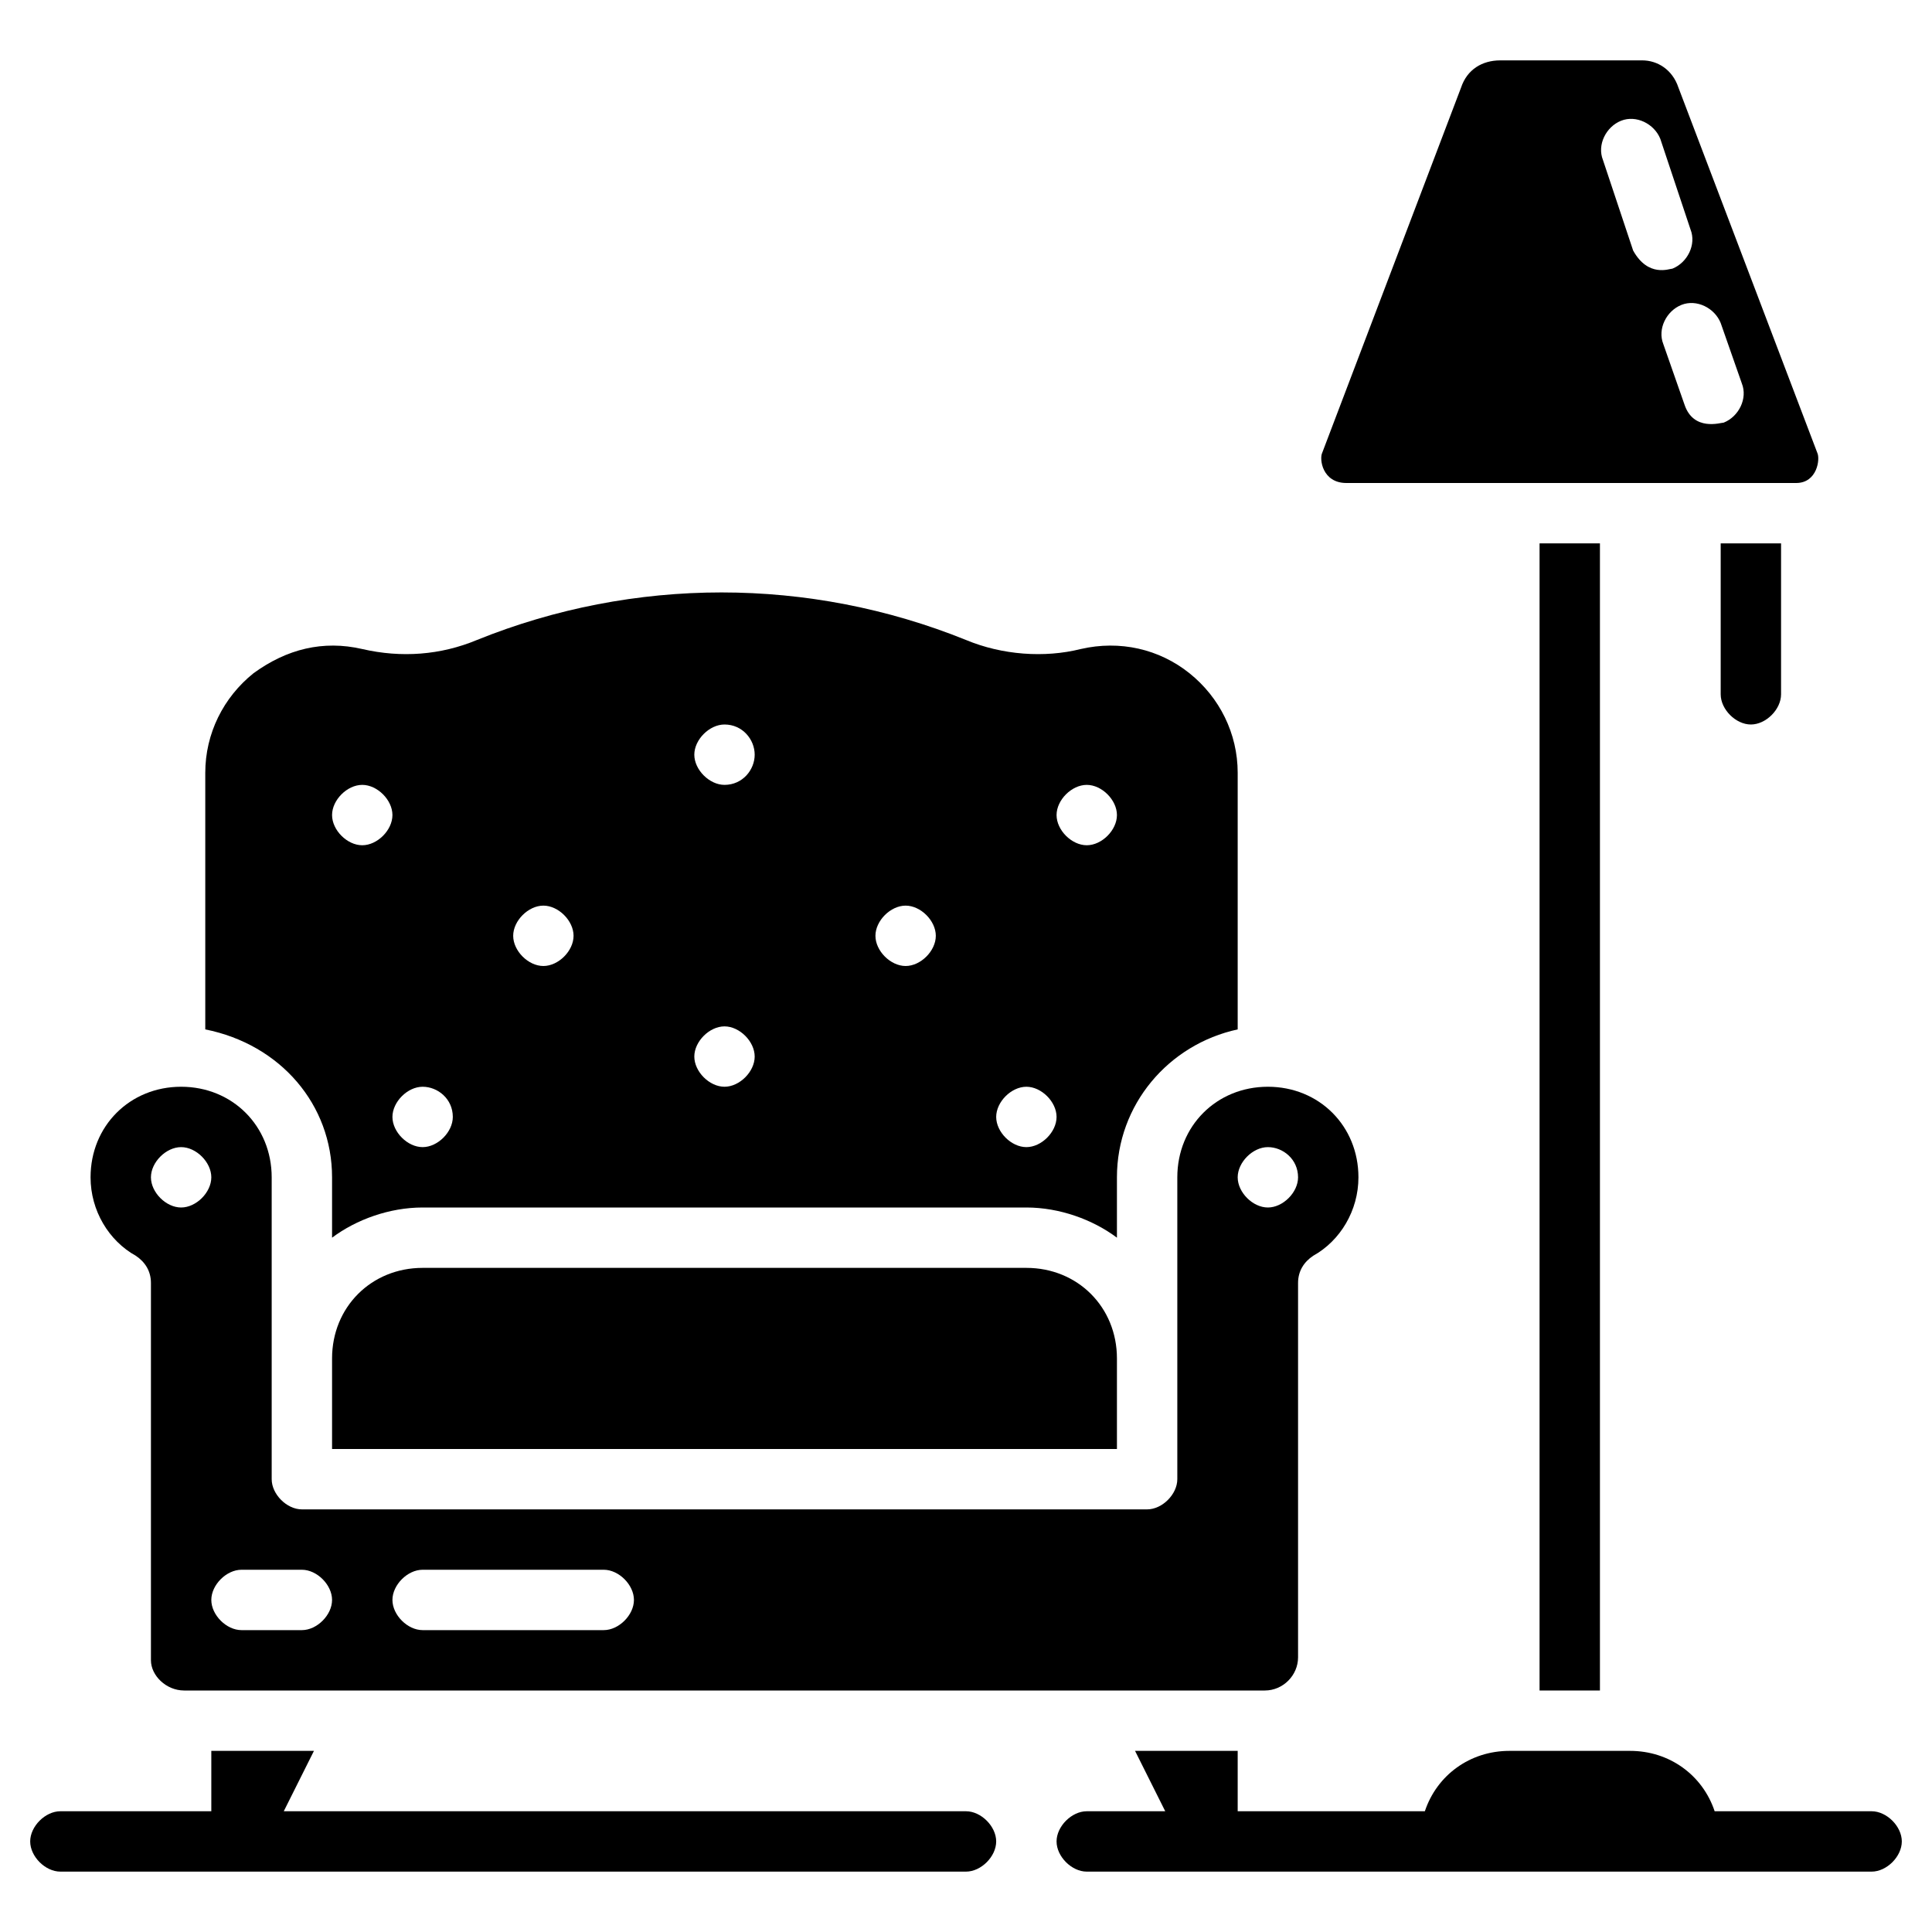
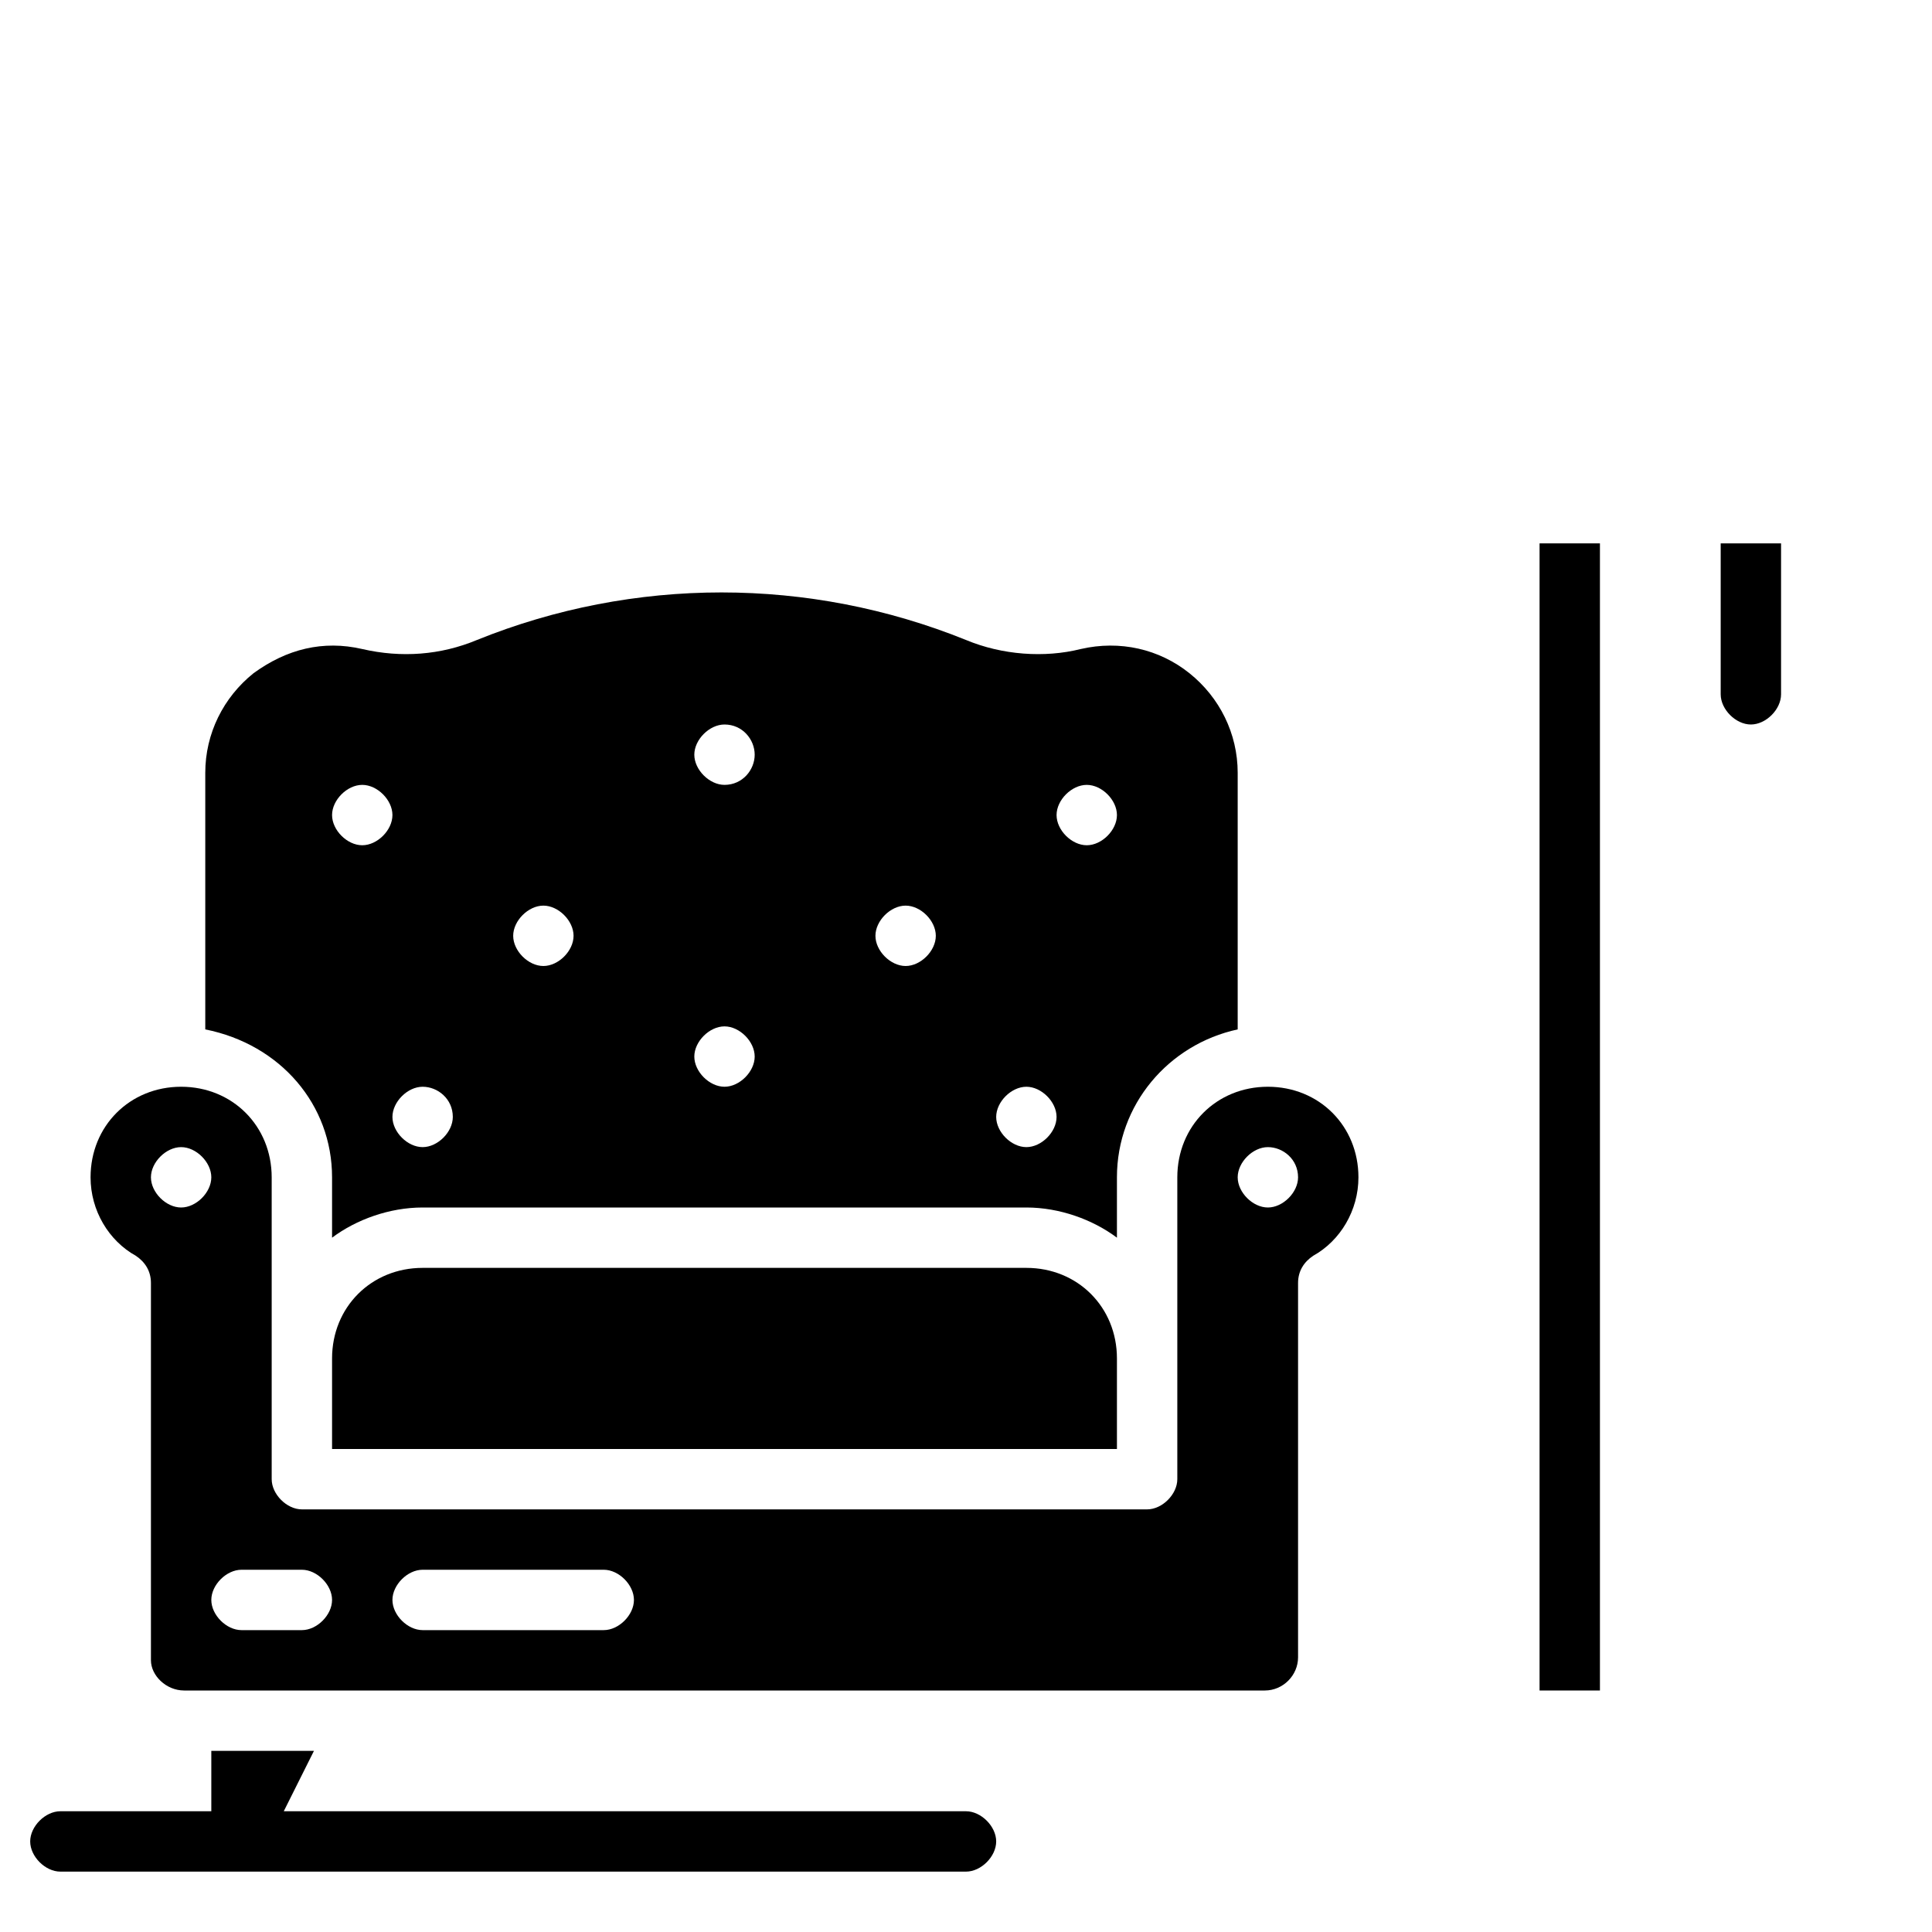
<svg xmlns="http://www.w3.org/2000/svg" width="1024" height="1024" id="Layer_1" enable-background="new 0 0 64 64" viewBox="0 0 64 64">
-   <path d="m62 60h-5.2c-.4-1.2-1.5-2-2.8-2h-4c-1.3 0-2.4.8-2.8 2h-6.2v-2h-3.4l1 2h-2.6c-.5 0-1 .5-1 1s.5 1 1 1h26c.5 0 1-.5 1-1s-.5-1-1-1z" />
  <path d="m32 60h-22.6l1-2h-3.4v2h-5c-.5 0-1 .5-1 1s.5 1 1 1h30c.5 0 1-.5 1-1s-.5-1-1-1z" />
  <path d="m58 24c.5 0 1-.5 1-1v-5h-2v5c0 .5.5 1 1 1z" />
  <path d="m14 42c-1.7 0-3 1.3-3 3v3h26v-3c0-1.7-1.3-3-3-3z" />
  <path d="m11 39v2c.8-.6 1.9-1 3-1h20c1.1 0 2.2.4 3 1v-2c0-2.4 1.7-4.4 4-4.9v-8.5c0-1.3-.6-2.5-1.6-3.3s-2.3-1.1-3.6-.8c-1.2.3-2.6.2-3.8-.3-5.2-2.1-11-2.1-16.2 0-1.2.5-2.5.6-3.8.3s-2.5 0-3.6.8c-1 .8-1.6 2-1.6 3.3v8.5c2.5.5 4.2 2.5 4.2 4.9zm25-13c.5 0 1 .5 1 1s-.5 1-1 1-1-.5-1-1 .5-1 1-1zm-2 10c.5 0 1 .5 1 1s-.5 1-1 1-1-.5-1-1 .5-1 1-1zm-4-6c.5 0 1 .5 1 1s-.5 1-1 1-1-.5-1-1 .5-1 1-1zm-6-6c.6 0 1 .5 1 1s-.4 1-1 1c-.5 0-1-.5-1-1s.5-1 1-1zm0 10c.5 0 1 .5 1 1s-.5 1-1 1-1-.5-1-1 .5-1 1-1zm-6-4c.5 0 1 .5 1 1s-.5 1-1 1-1-.5-1-1 .5-1 1-1zm-4 6c.5 0 1 .4 1 1 0 .5-.5 1-1 1s-1-.5-1-1 .5-1 1-1zm-2-10c.5 0 1 .5 1 1s-.5 1-1 1-1-.5-1-1 .5-1 1-1z" />
  <path d="m4.5 41.6c.3.2.5.5.5.9v12.5c0 .5.5 1 1.1 1h35.8c.6 0 1.1-.5 1.1-1.1v-12.4c0-.4.2-.7.5-.9.9-.5 1.5-1.5 1.5-2.6 0-1.7-1.3-3-3-3s-3 1.3-3 3v10c0 .5-.5 1-1 1h-28c-.5 0-1-.5-1-1v-10c0-1.7-1.3-3-3-3s-3 1.3-3 3c0 1.1.6 2.1 1.5 2.6zm37.5-3.6c.5 0 1 .4 1 1 0 .5-.5 1-1 1s-1-.5-1-1 .5-1 1-1zm-28 14h6c.5 0 1 .5 1 1s-.5 1-1 1h-6c-.5 0-1-.5-1-1s.5-1 1-1zm-6 0h2c.5 0 1 .5 1 1s-.5 1-1 1h-2c-.5 0-1-.5-1-1s.5-1 1-1zm-2-14c.5 0 1 .5 1 1s-.5 1-1 1-1-.5-1-1 .5-1 1-1z" />
  <path d="m51 18h2v38h-2z" />
-   <path d="m44.6 16h14.9c.7 0 .8-.8.7-1l-4.6-12.1c-.2-.6-.7-.9-1.2-.9h-4.7c-.6 0-1.1.3-1.3.9l-4.6 12.1c-.1.2 0 1 .8 1zm12.4-5.3.7 2c.2.5-.1 1.1-.6 1.3-.1 0-1 .3-1.3-.6l-.7-2c-.2-.5.1-1.1.6-1.3s1.1.1 1.3.6zm-3.3-6.7c.5-.2 1.1.1 1.3.6l1 3c.2.5-.1 1.1-.6 1.3-.1 0-.8.3-1.3-.6l-1-3c-.2-.5.1-1.1.6-1.3z" />
</svg>